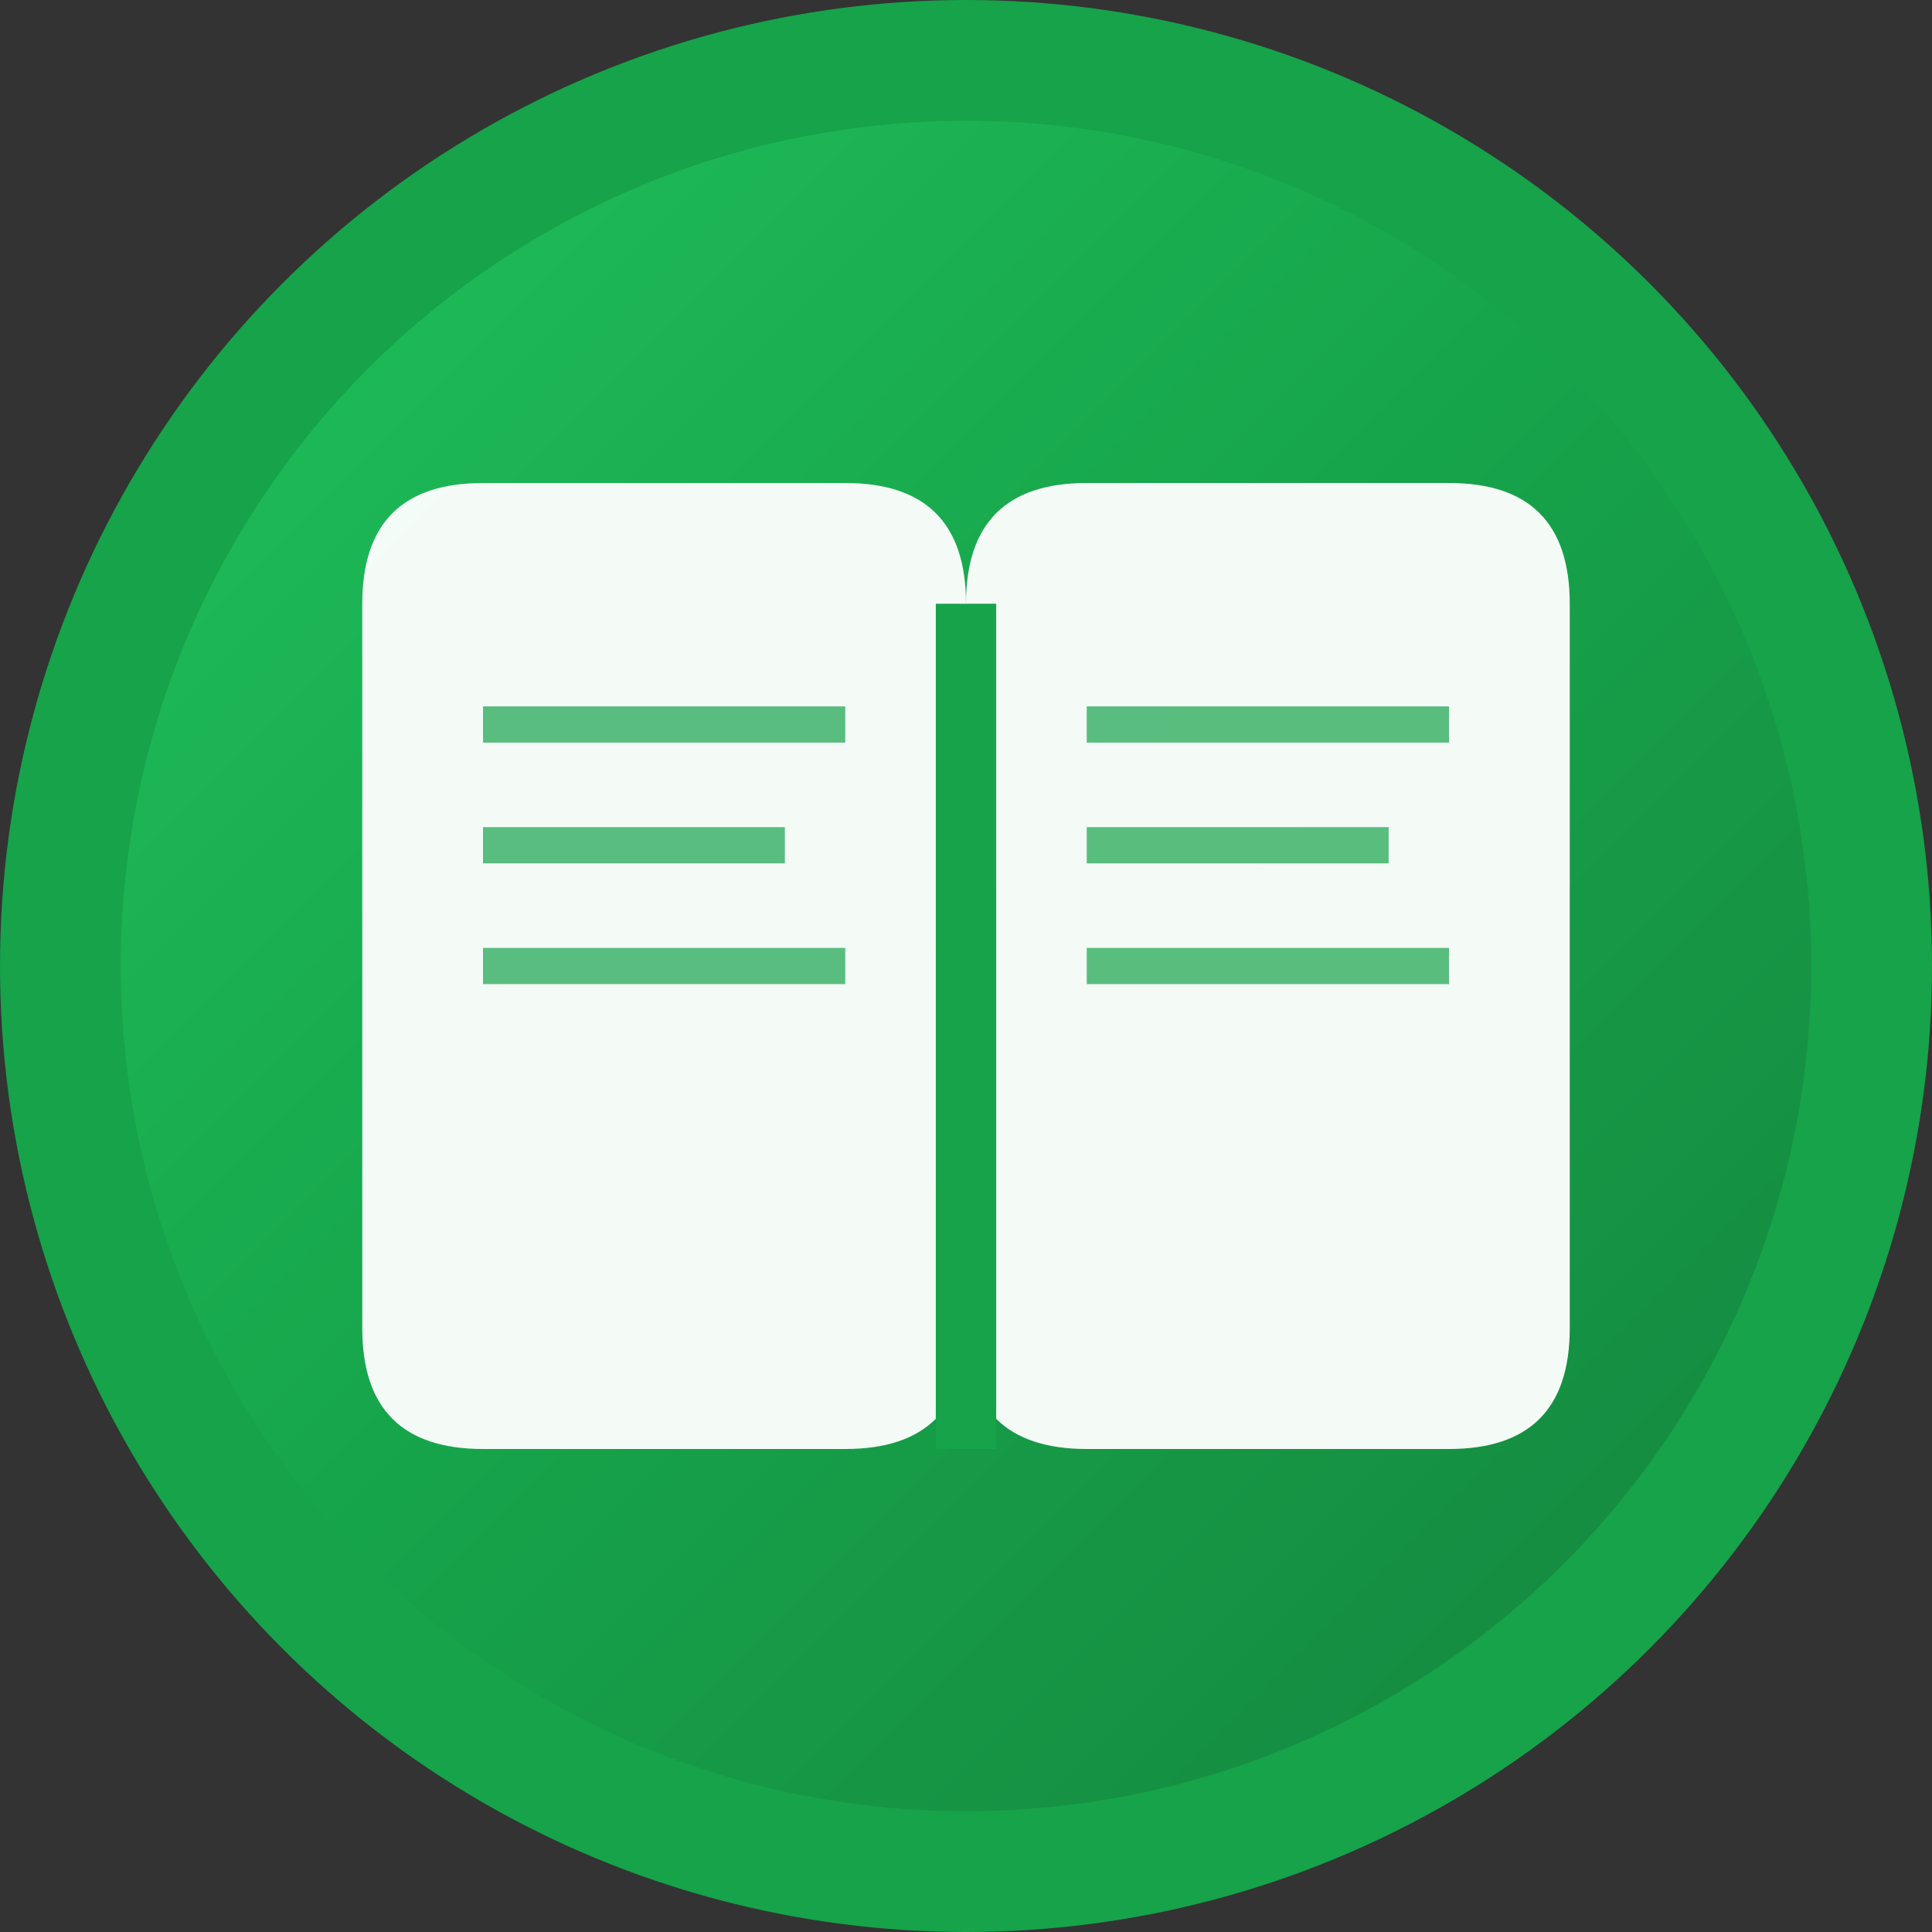
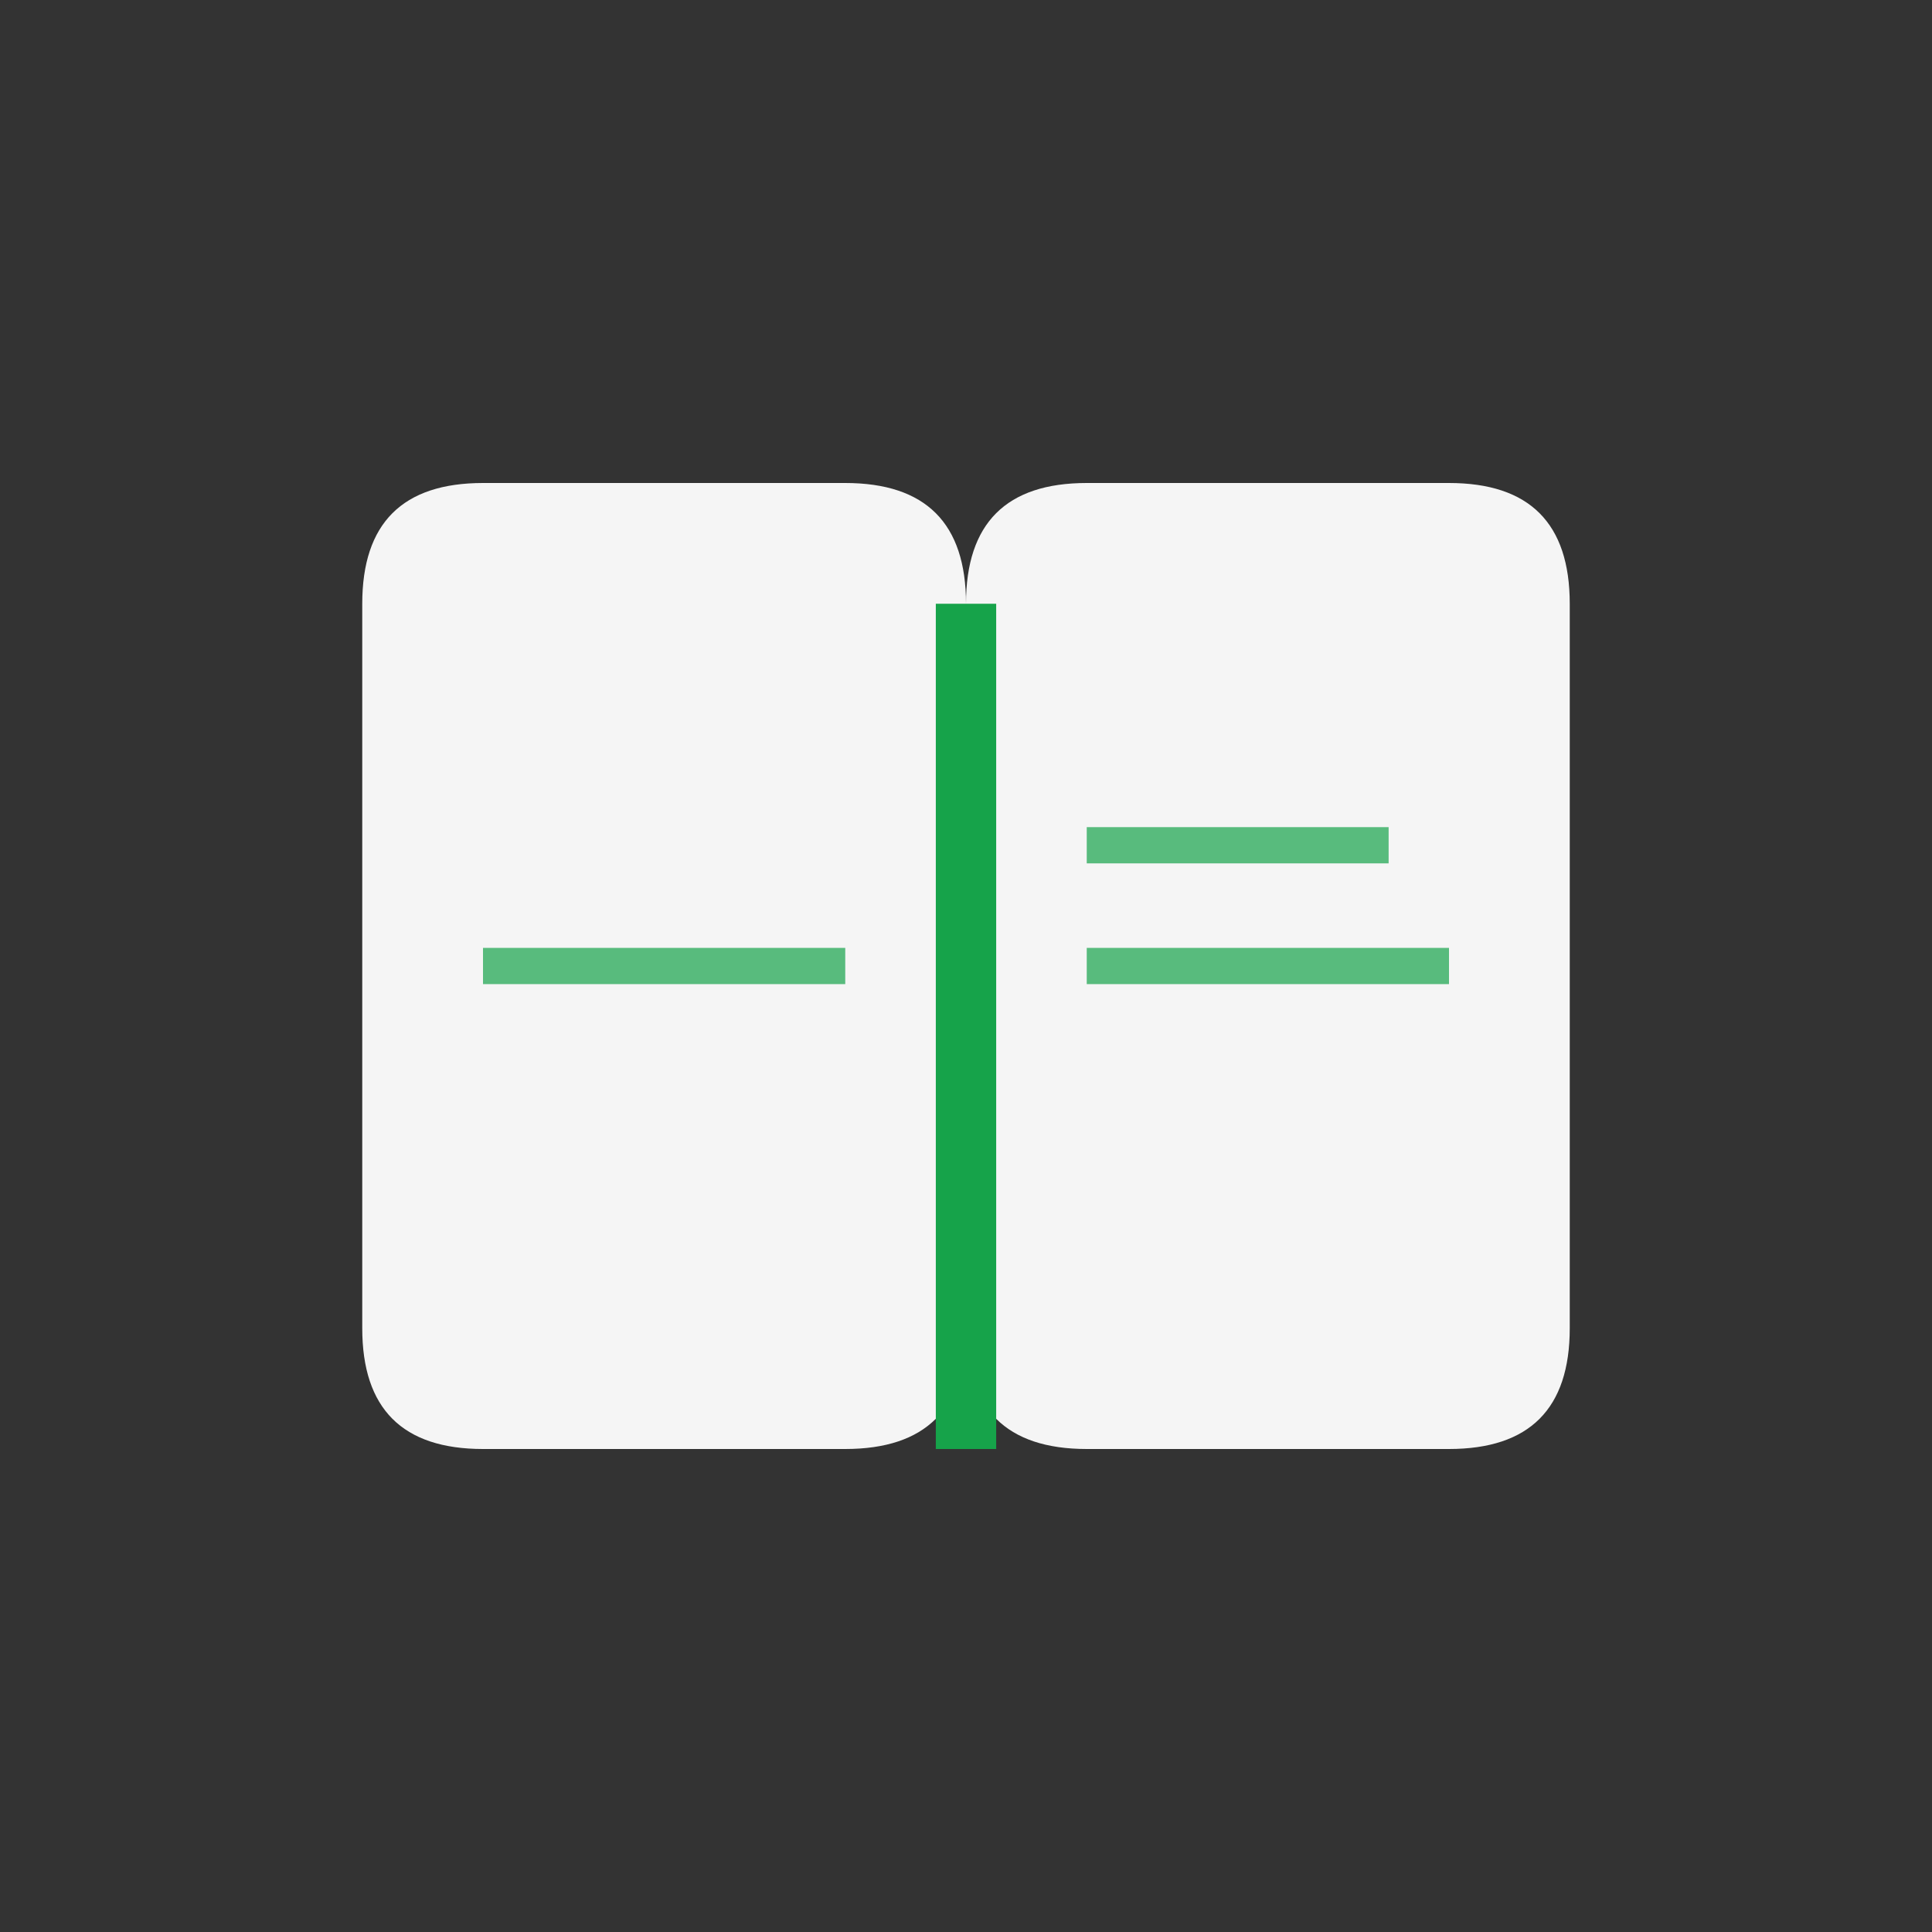
<svg xmlns="http://www.w3.org/2000/svg" width="16" height="16" viewBox="0 0 16 16" fill="none">
  <rect x="0" y="0" width="16" height="16" fill="#333333" stroke="none" />
-   <circle cx="8" cy="8" r="7.5" fill="url(#greenGradient)" stroke="#16a34a" stroke-width="1" />
  <g transform="translate(3, 4)">
    <path d="M0 1 Q0 0 1 0 H4 Q5 0 5 1 V7 Q5 8 4 8 H1 Q0 8 0 7 Z" fill="white" fill-opacity="0.95" />
    <path d="M5 1 Q5 0 6 0 H9 Q10 0 10 1 V7 Q10 8 9 8 H6 Q5 8 5 7 Z" fill="white" fill-opacity="0.95" />
    <line x1="5" y1="1" x2="5" y2="8" stroke="#16a34a" stroke-width="0.5" />
-     <line x1="1" y1="2" x2="4" y2="2" stroke="#16a34a" stroke-width="0.3" opacity="0.7" />
-     <line x1="1" y1="3" x2="3.5" y2="3" stroke="#16a34a" stroke-width="0.3" opacity="0.7" />
    <line x1="1" y1="4" x2="4" y2="4" stroke="#16a34a" stroke-width="0.3" opacity="0.7" />
-     <line x1="6" y1="2" x2="9" y2="2" stroke="#16a34a" stroke-width="0.3" opacity="0.7" />
    <line x1="6" y1="3" x2="8.5" y2="3" stroke="#16a34a" stroke-width="0.3" opacity="0.7" />
    <line x1="6" y1="4" x2="9" y2="4" stroke="#16a34a" stroke-width="0.3" opacity="0.7" />
  </g>
  <defs>
    <linearGradient id="greenGradient" x1="0" y1="0" x2="16" y2="16" gradientUnits="userSpaceOnUse">
      <stop offset="0%" stop-color="#22c55e" />
      <stop offset="50%" stop-color="#16a34a" />
      <stop offset="100%" stop-color="#15803d" />
    </linearGradient>
  </defs>
</svg>